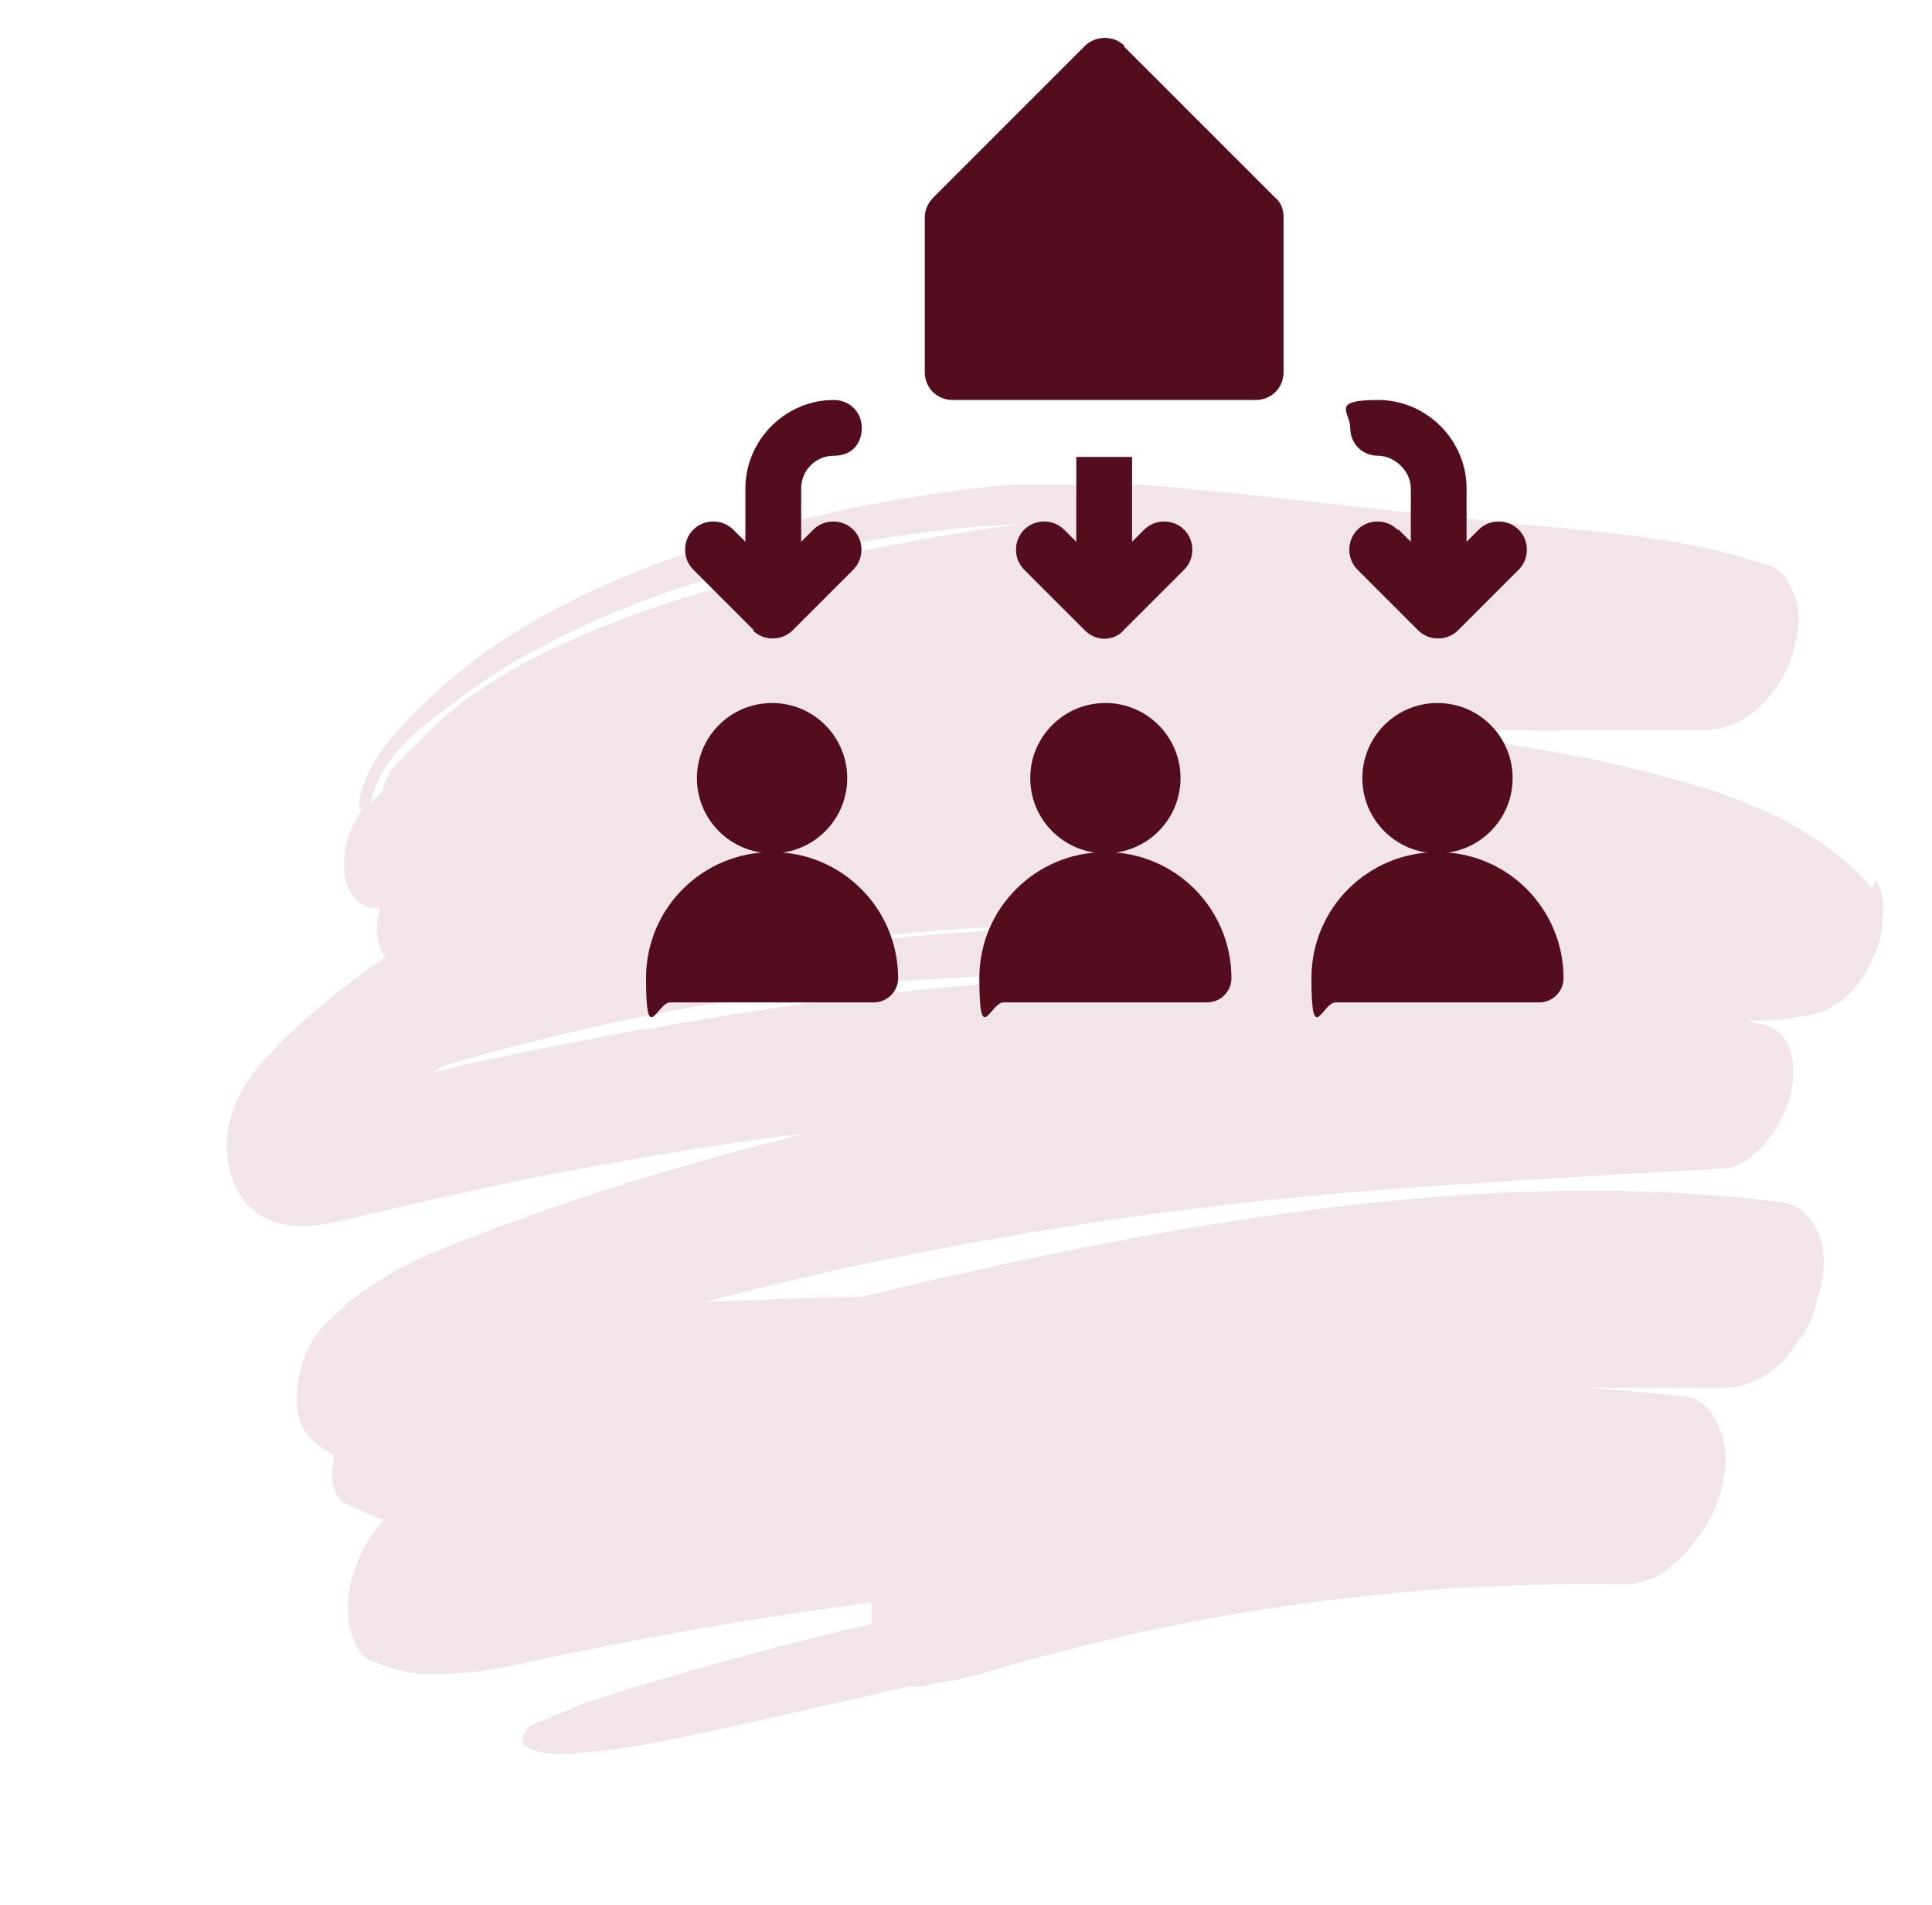
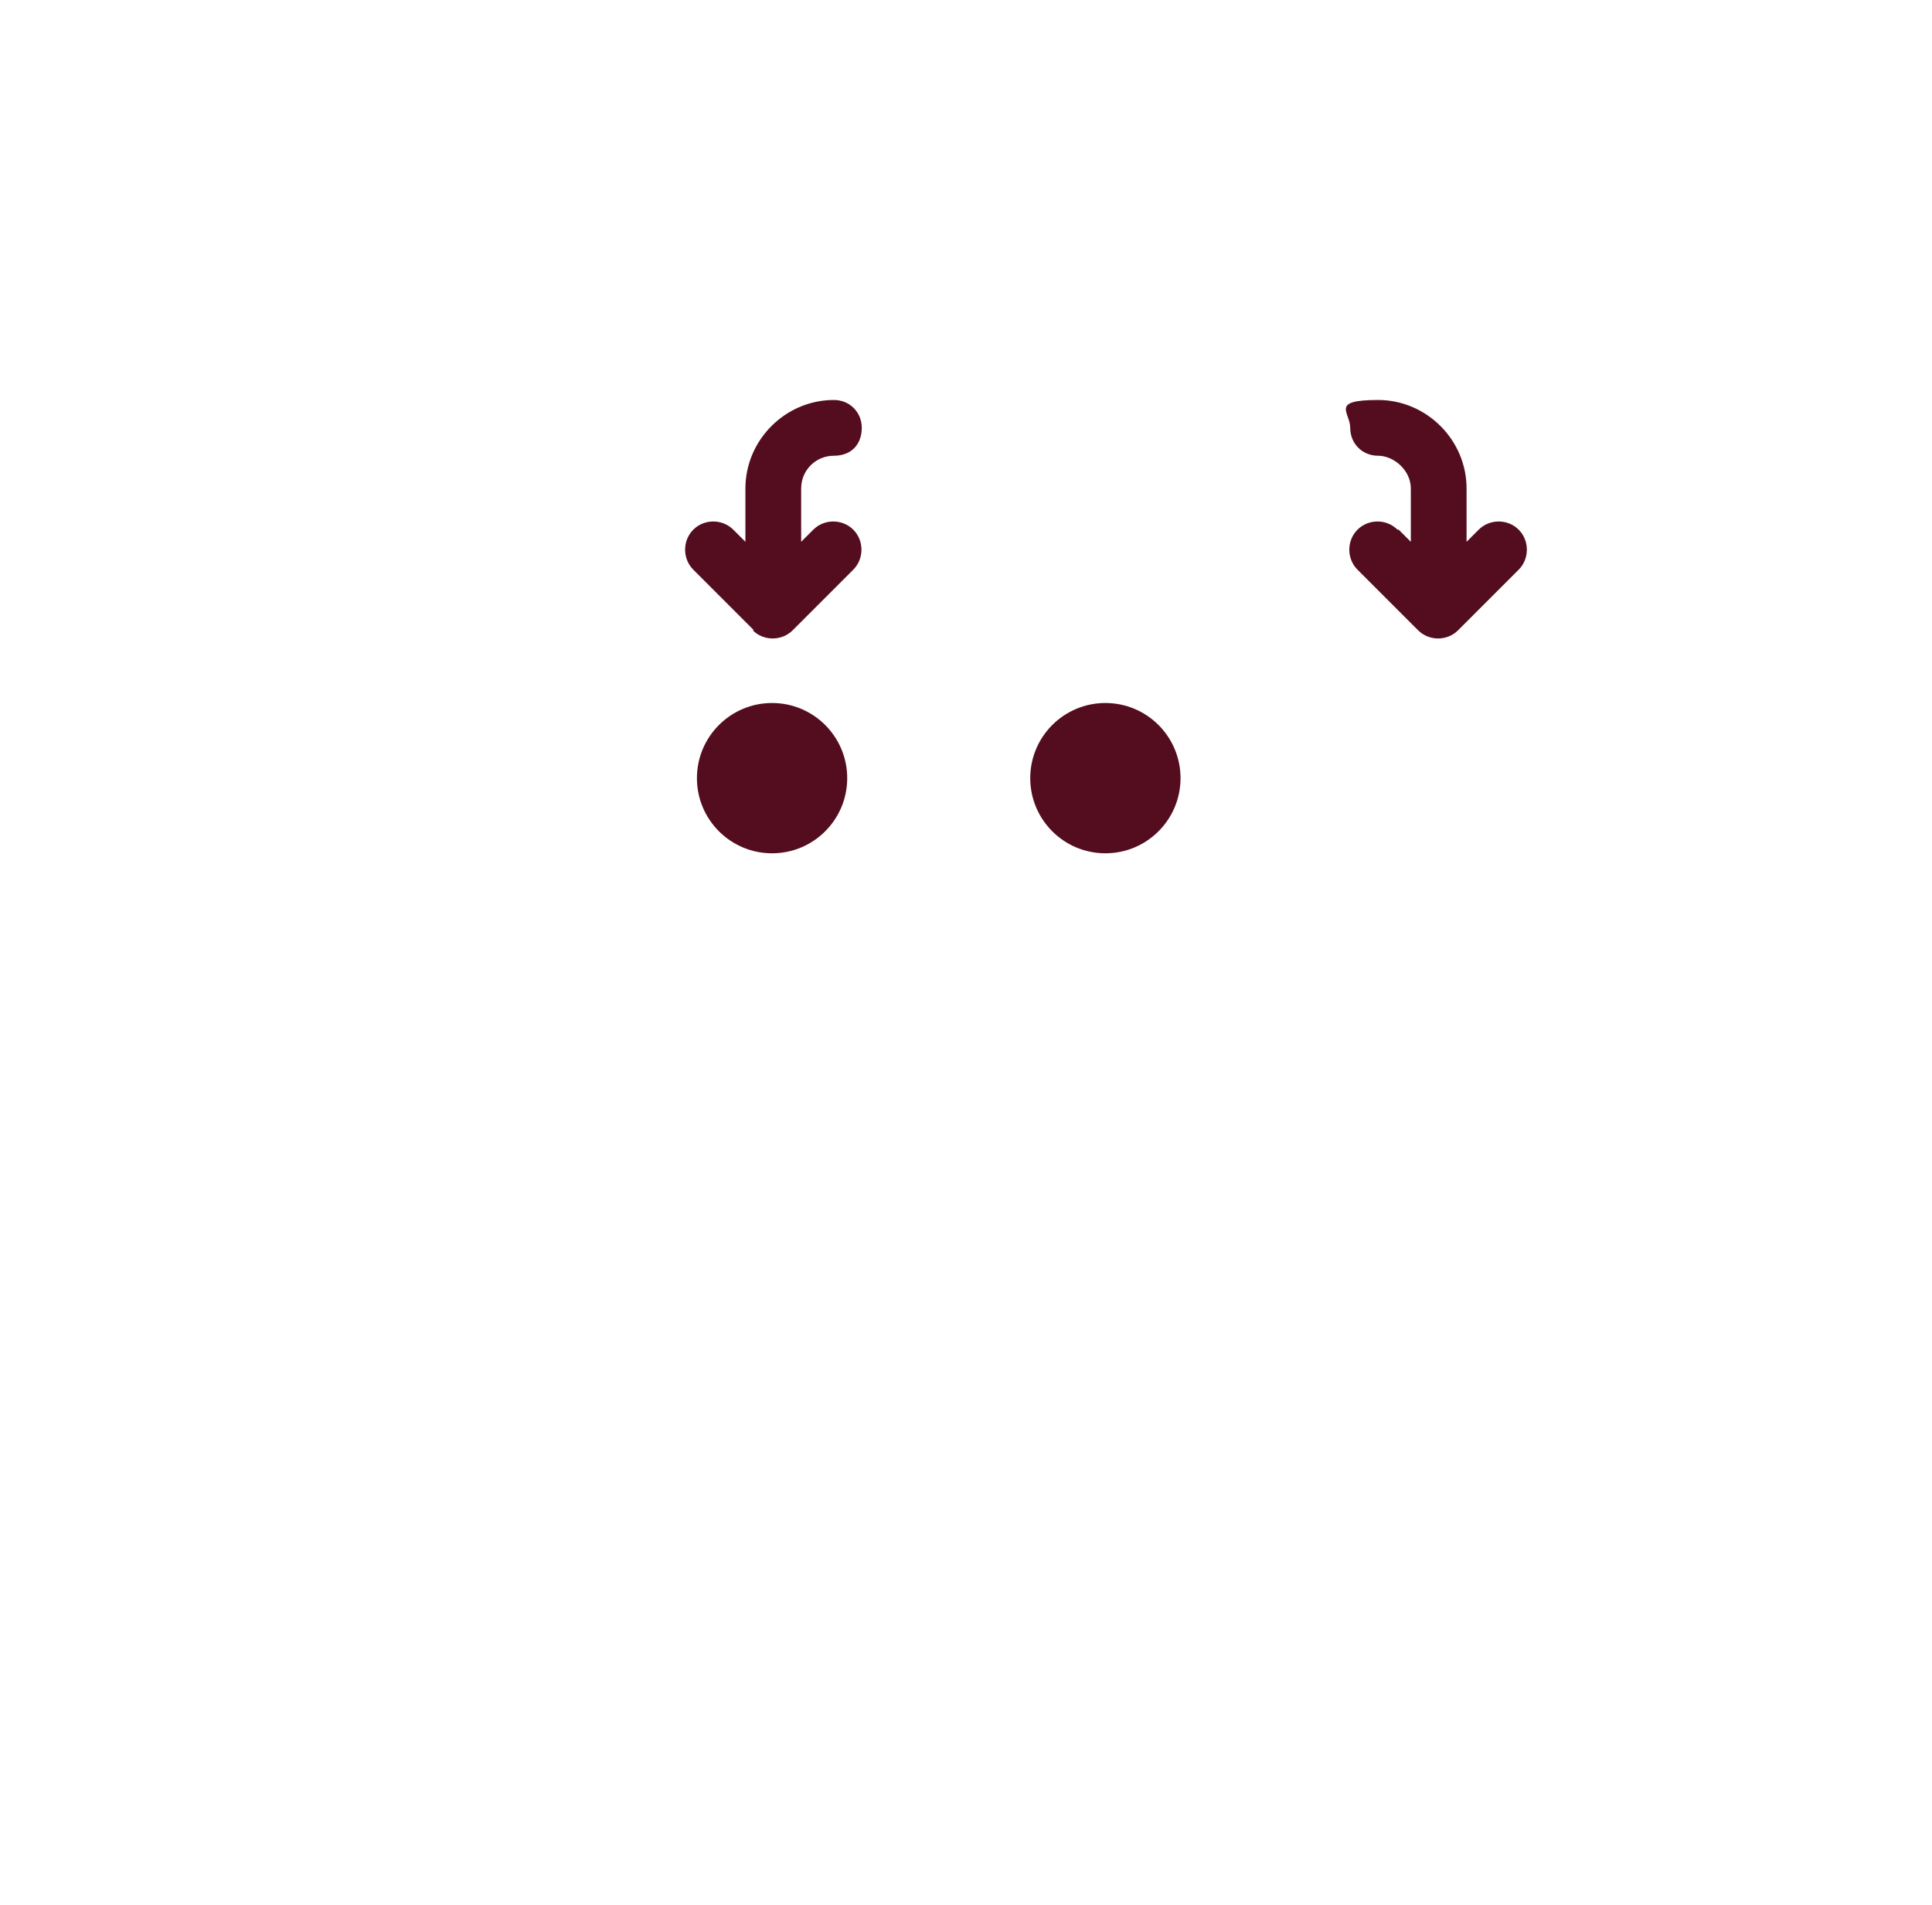
<svg xmlns="http://www.w3.org/2000/svg" id="Ebene_1" version="1.1" viewBox="0 0 159.4 157.2">
  <defs>
    <style>
      .st0 {
        fill: none;
      }

      .st1 {
        fill: #f2e5e9;
      }

      .st2 {
        fill: #540d1f;
      }

      .st3 {
        clip-path: url(#clippath);
      }
    </style>
    <clipPath id="clippath">
-       <rect class="st0" x="18.5" y="40" width="137" height="105" />
-     </clipPath>
+       </clipPath>
  </defs>
  <g class="st3">
    <path class="st1" d="M53,84.9c-4.2.8-8.4,1.6-12.6,2.5-1.6.3-3.2.7-4.8,1.1.4-.2.8-.4,1.1-.6,3.4-1,6.8-1.9,10.3-2.7,5.4-1.3,10.8-2.3,16.3-3.1,11.4-1.5,23-2,34.5-1.7-15,.2-30,1.8-44.8,4.6h0ZM87.3,76.5c-1.4,0-2.9,0-4.3.2-7.8.4-15.6,1.3-23.3,2.8,5.7-1.3,11.4-2.2,17.2-2.7,2.4-.2,4.9-.3,7.4-.3h3ZM32.2,63.9c-.3.3-.6.8-.6,1.3-.3.3-.6.7-1,1,.6-3,2.8-5.1,5.1-6.9,2.2-1.7,4.5-3.4,6.9-4.8,4.9-2.8,10.1-5,15.4-6.6,8.8-2.7,18-4.4,27.2-4.7h-.7c-6.3.8-12.6,2-18.7,3.5-5.9,1.5-11.9,3.2-17.5,5.6-3.1,1.3-6,2.8-8.8,4.7-2.8,1.8-5.1,4.3-7.4,6.7v.2h0ZM154.5,73.3c-5.1-5.8-12.4-8.1-19.4-9.8-3.5-.9-7.1-1.5-10.6-2.1-3.1-.5-6.3-.9-9.5-1.2h9.5c1.6,0,3.3.2,4.9,0h11.1c.7,0,1.4,0,2-.3.8-.2,1.5-.6,2.1-1.1,1.4-1.1,2.7-2.9,3.2-4.6.5-1.5.9-3.4.3-5-.2-.4-.4-.8-.6-1.3-.5-.8-1.2-1.2-2.1-1.4-7.2-2.4-14.8-2.7-22.3-3.5-9.2-.9-18.4-2.1-27.6-2.9-6.3-.6-12.6-.3-18.8.7-6.1.9-12.2,2.3-18.1,4.2-5.7,1.8-11.2,4.1-16.3,7.3-2.9,1.8-5.5,3.9-7.9,6.3-2.2,2.2-4.3,4.6-4.8,7.7,0,.4.1.5.3.5-1,1.3-1.6,3.1-1.5,4.8,0,1.5.8,3.1,2.3,3.3h.6c0,.4-.1.7-.2,1.1,0,.9,0,1.7.4,2.5.1.2.2.4.3.5-1.4.9-2.7,1.9-4,2.9-1.2,1-2.4,2-3.6,3.1-2.4,2.3-4.8,4.7-5.4,8.2-.4,2.7.5,5.9,2.9,7.2,2.1,1.1,4.3.8,6.5.3,6.8-1.6,13.6-3.2,20.4-4.4,6-1.1,11.9-2.1,17.9-2.8-4.8,1.2-9.5,2.5-14.1,3.9-4.5,1.4-8.9,2.9-13.3,4.6-1.8.7-3.7,1.4-5.4,2.3-1.3.6-2.5,1.4-3.7,2.2-1.2.8-2.3,1.9-3.3,2.9-1.3,1.3-2.1,3.6-2.2,5.5-.1.7,0,1.5.2,2.2.3.9.7,1.5,1.4,2,.5.4,1,.7,1.5,1-.1.5-.2,1.1-.2,1.6,0,.9.3,2,1.2,2.4,1,.5,2,.9,3.1,1.3-1.3,1.3-2.2,3.1-2.7,4.9-.3,1.2-.4,2.3-.2,3.6.2,1.1.7,2.7,1.8,3.1,1.5.6,2.8,1,4.3,1.1,1.5,0,3,0,4.6-.2,2.3-.3,4.7-.9,7-1.4,4.9-1,9.8-1.9,14.6-2.7,3.6-.6,7.2-1.1,10.8-1.6v1.8c-.6.1-1.2.3-1.8.4-4.2,1-8.4,2.1-12.6,3.3-2.1.6-4.1,1.2-6.2,1.8-1.1.4-2.2.7-3.3,1.1-.5.2-.9.4-1.4.6,0,0-.3.1-.5.2h-.2c-.2.1-.4.3-.5.3-.5.2-1,.4-1.5.6-.5.3-1.2,1.4-.5,1.8,1.6.9,3.9.6,5.7.4,2-.2,3.9-.5,5.8-.9,4.1-.8,8.3-1.8,12.4-2.7,2.6-.6,5.2-1.2,7.8-1.8.4.1.9.1,1.3,0,.8-.3,1.6-.3,2.5-.5s1.8-.4,2.7-.7c1.7-.5,3.4-1,5-1.4,3.4-.9,6.8-1.7,10.2-2.4,6.9-1.4,13.8-2.3,20.8-2.9,3.7-.3,7.4-.4,11.1-.5h4.7c.8.1,1.6,0,2.3-.3.9-.2,1.6-.6,2.3-1.3.8-.6,1.5-1.4,2.1-2.3.7-.9,1.2-1.8,1.6-2.9.6-1.7,1-3.9.3-5.7-.5-1.5-1.5-2.9-3.1-3-2.6-.3-5.3-.5-7.9-.7h10.8c.8,0,1.5,0,2.2-.3.8-.2,1.6-.6,2.3-1.2.8-.6,1.5-1.4,2-2.3.7-.8,1.2-1.8,1.5-2.9.5-1.7,1-3.8.4-5.6-.5-1.4-1.5-2.8-3.1-3-14.3-1.8-28.8-.9-43.1,1.2-11.1,1.6-22.1,4-33,6.6-4.3,0-8.5.3-12.7.4,7.8-2.1,15.8-3.8,23.8-5.2,12.8-2.3,25.6-3.7,38.5-4.5,7.2-.5,14.5-.9,21.7-1.3,1.2,0,2.8-1.3,3.5-2.3.9-1.1,1.5-2.3,1.9-3.7.6-2.3.3-5.3-2.3-5.9-.4,0-.8-.2-1.2-.3h1.6c1.2,0,2.5-.3,3.7-.5,2.3-.4,4.1-2.5,5-4.6.5-1,.8-2.1.8-3.2.2-1.1.1-2.5-.6-3.3" />
  </g>
  <g>
    <path class="st2" d="M62.1,52c.9.9,2.4.9,3.3,0,0,0,0,0,0,0l5-5c.9-.9.9-2.4,0-3.3-.9-.9-2.4-.9-3.3,0l-1,1v-4.4c0-1.5,1.2-2.7,2.7-2.7s2.3-1,2.3-2.3-1-2.3-2.3-2.3c-4,0-7.3,3.3-7.3,7.3v4.4l-1-1c-.9-.9-2.4-.9-3.3,0-.9.9-.9,2.4,0,3.3l5,5ZM115.3,43.7c-.9-.9-2.4-.9-3.3,0s-.9,2.4,0,3.3l5,5c.9.9,2.4.9,3.3,0h0s5-5,5-5c.9-.9.9-2.4,0-3.3s-2.4-.9-3.3,0l-1,1v-4.4c0-4-3.3-7.3-7.3-7.3s-2.3,1-2.3,2.3,1,2.3,2.3,2.3,2.7,1.2,2.7,2.7v4.4l-1-1Z" />
    <circle class="st2" cx="63.7" cy="64.2" r="6.2" />
-     <path class="st2" d="M63.7,70.3c-5.7,0-10.4,4.6-10.4,10.4s.9,2,2,2h16.8c1.1,0,2-.9,2-2,0-5.7-4.6-10.4-10.4-10.4h0Z" />
-     <circle class="st2" cx="118.6" cy="64.2" r="6.2" />
-     <path class="st2" d="M118.6,70.3c-5.7,0-10.4,4.6-10.4,10.4s.9,2,2,2h16.8c1.1,0,2-.9,2-2,0-5.7-4.6-10.4-10.4-10.4h0Z" />
    <circle class="st2" cx="91.2" cy="64.2" r="6.2" />
-     <path class="st2" d="M91.2,70.3c-5.7,0-10.4,4.6-10.4,10.4s.9,2,2,2h16.8c1.1,0,2-.9,2-2,0-5.7-4.6-10.4-10.4-10.4h0ZM88.8,37.7v7l-1-1c-.9-.9-2.4-.9-3.3,0s-.9,2.4,0,3.3l5,5c.5.5,1.1.7,1.6.7s1.2-.2,1.6-.7l5-5c.9-.9.9-2.4,0-3.3-.9-.9-2.4-.9-3.3,0l-1,1v-7h-4.7ZM92.8,3.8c-.9-.9-2.4-.9-3.3,0,0,0,0,0,0,0l-12.5,12.5c-.4.4-.7,1-.7,1.6v12.8c0,1.3,1,2.3,2.3,2.3h25c1.3,0,2.3-1,2.3-2.3v-12.8c0-.6-.2-1.2-.7-1.6l-12.5-12.5Z" />
  </g>
</svg>